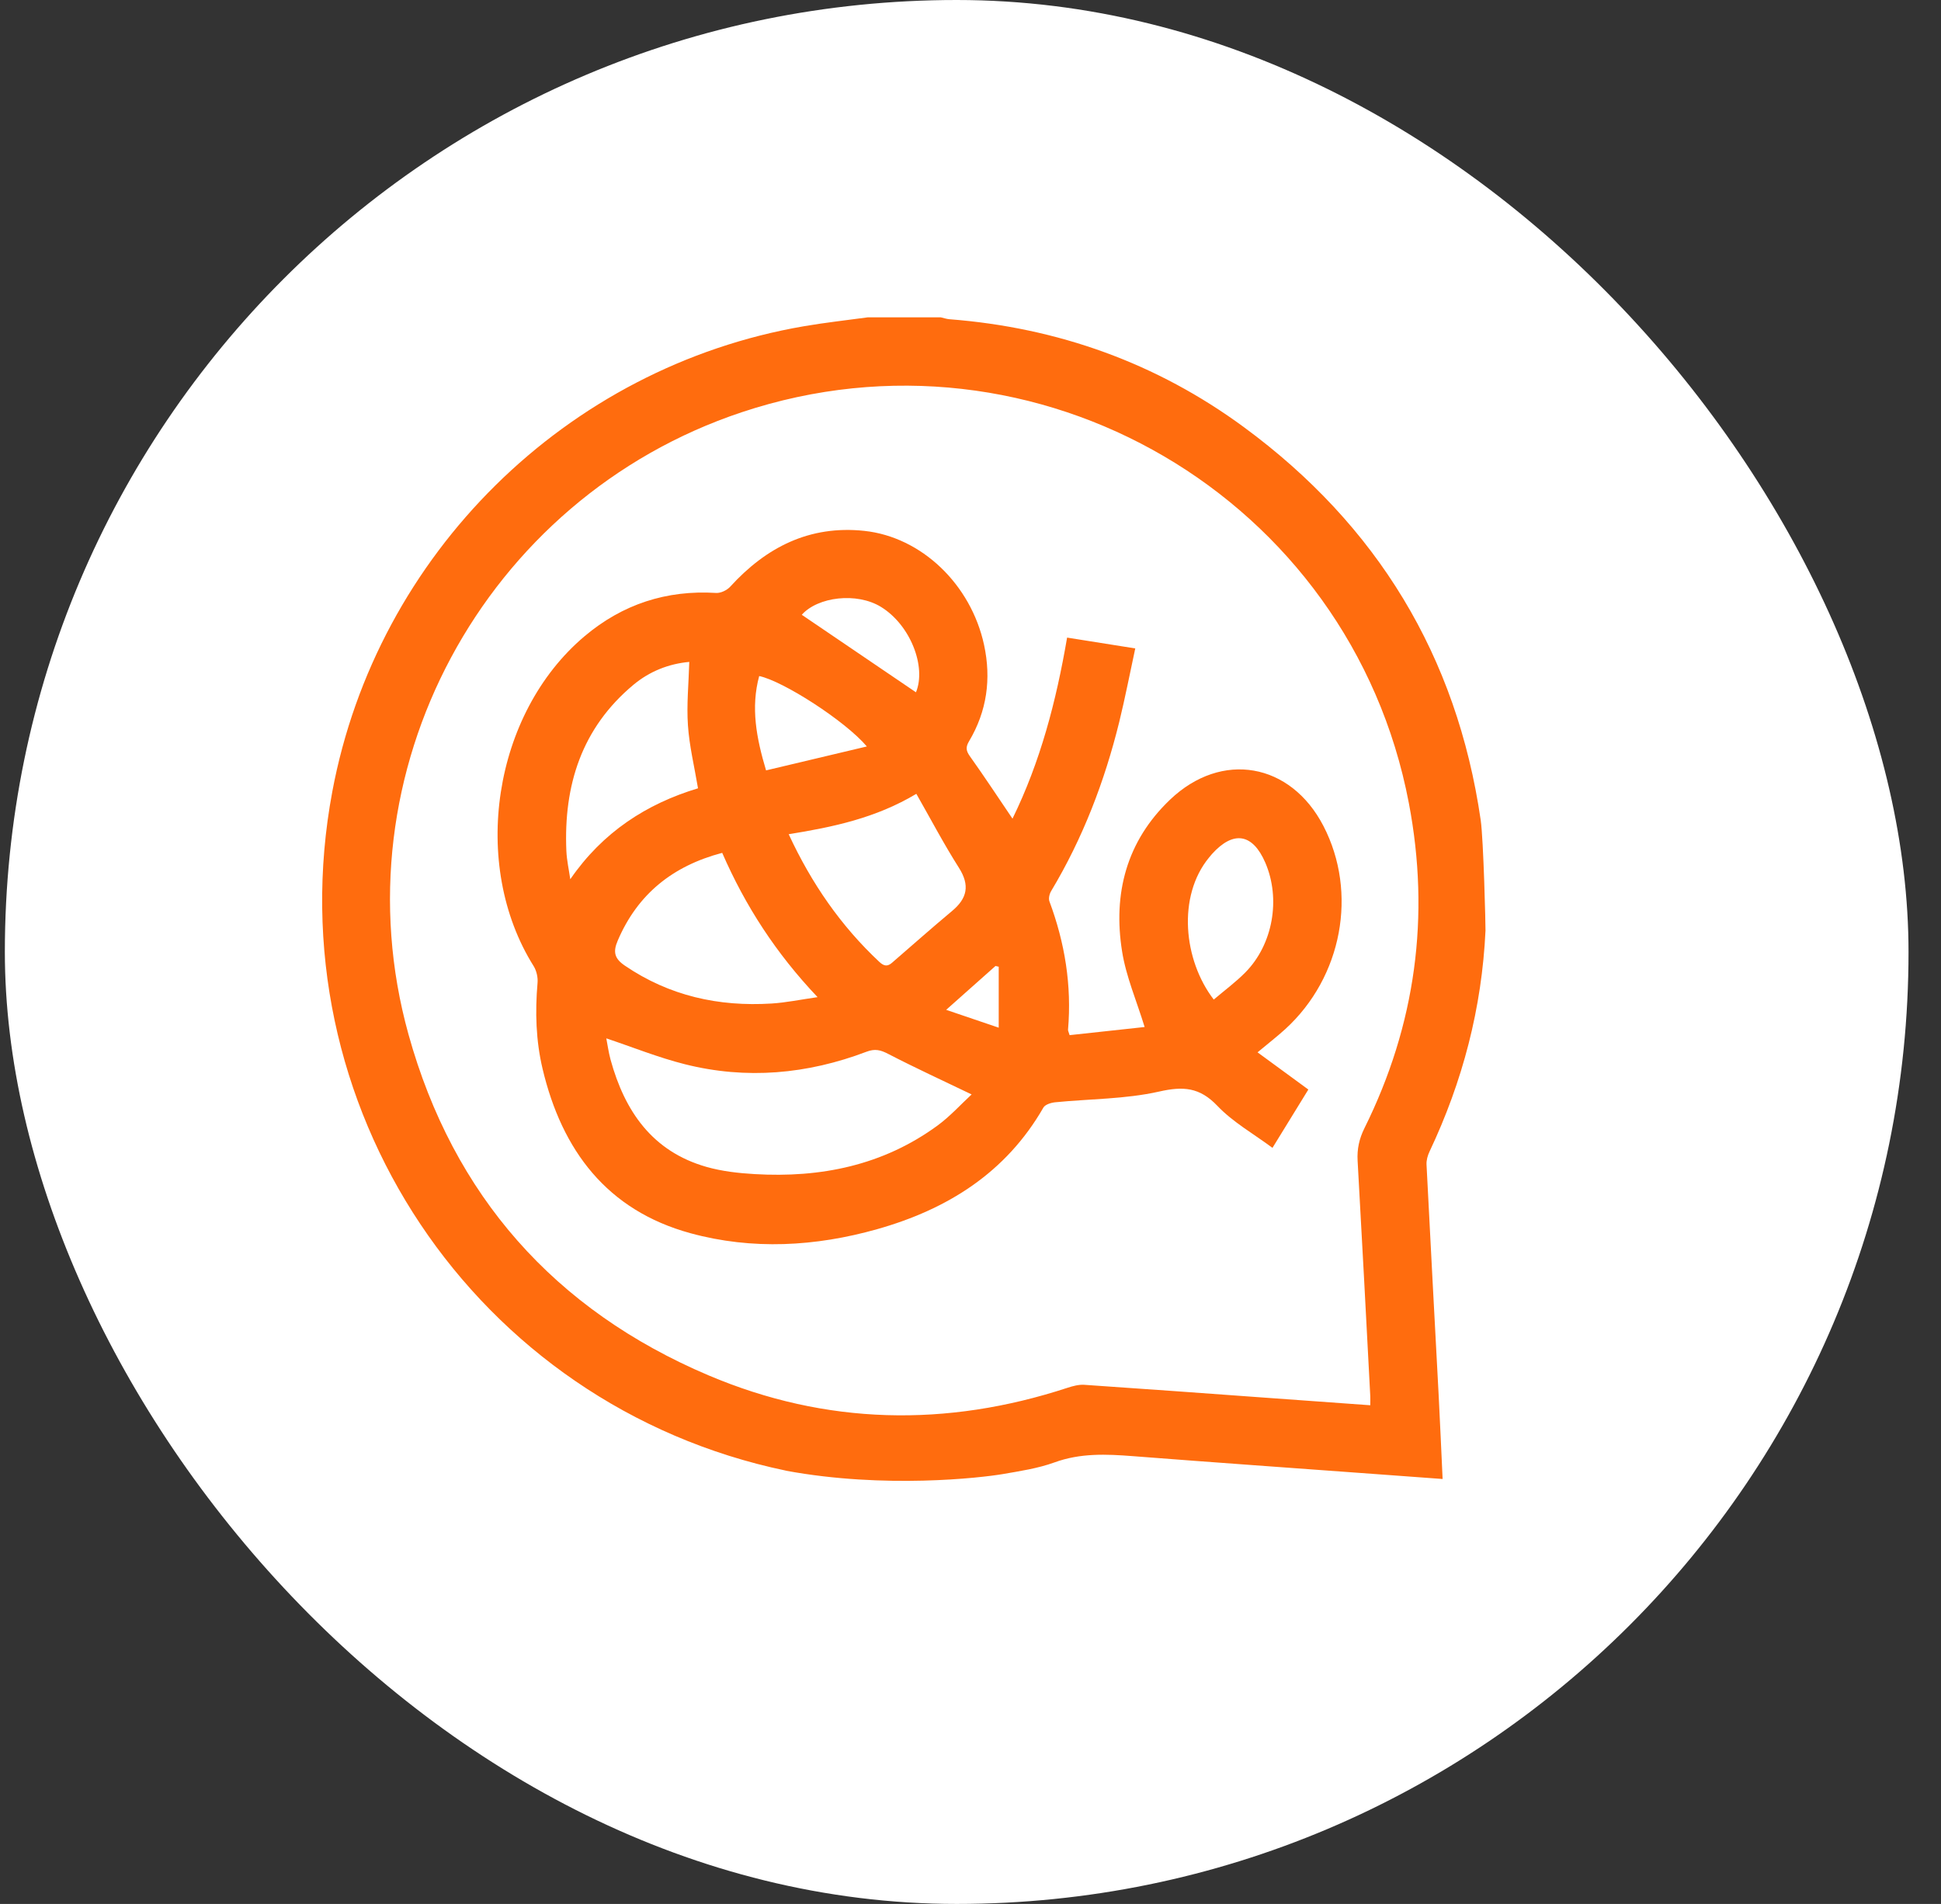
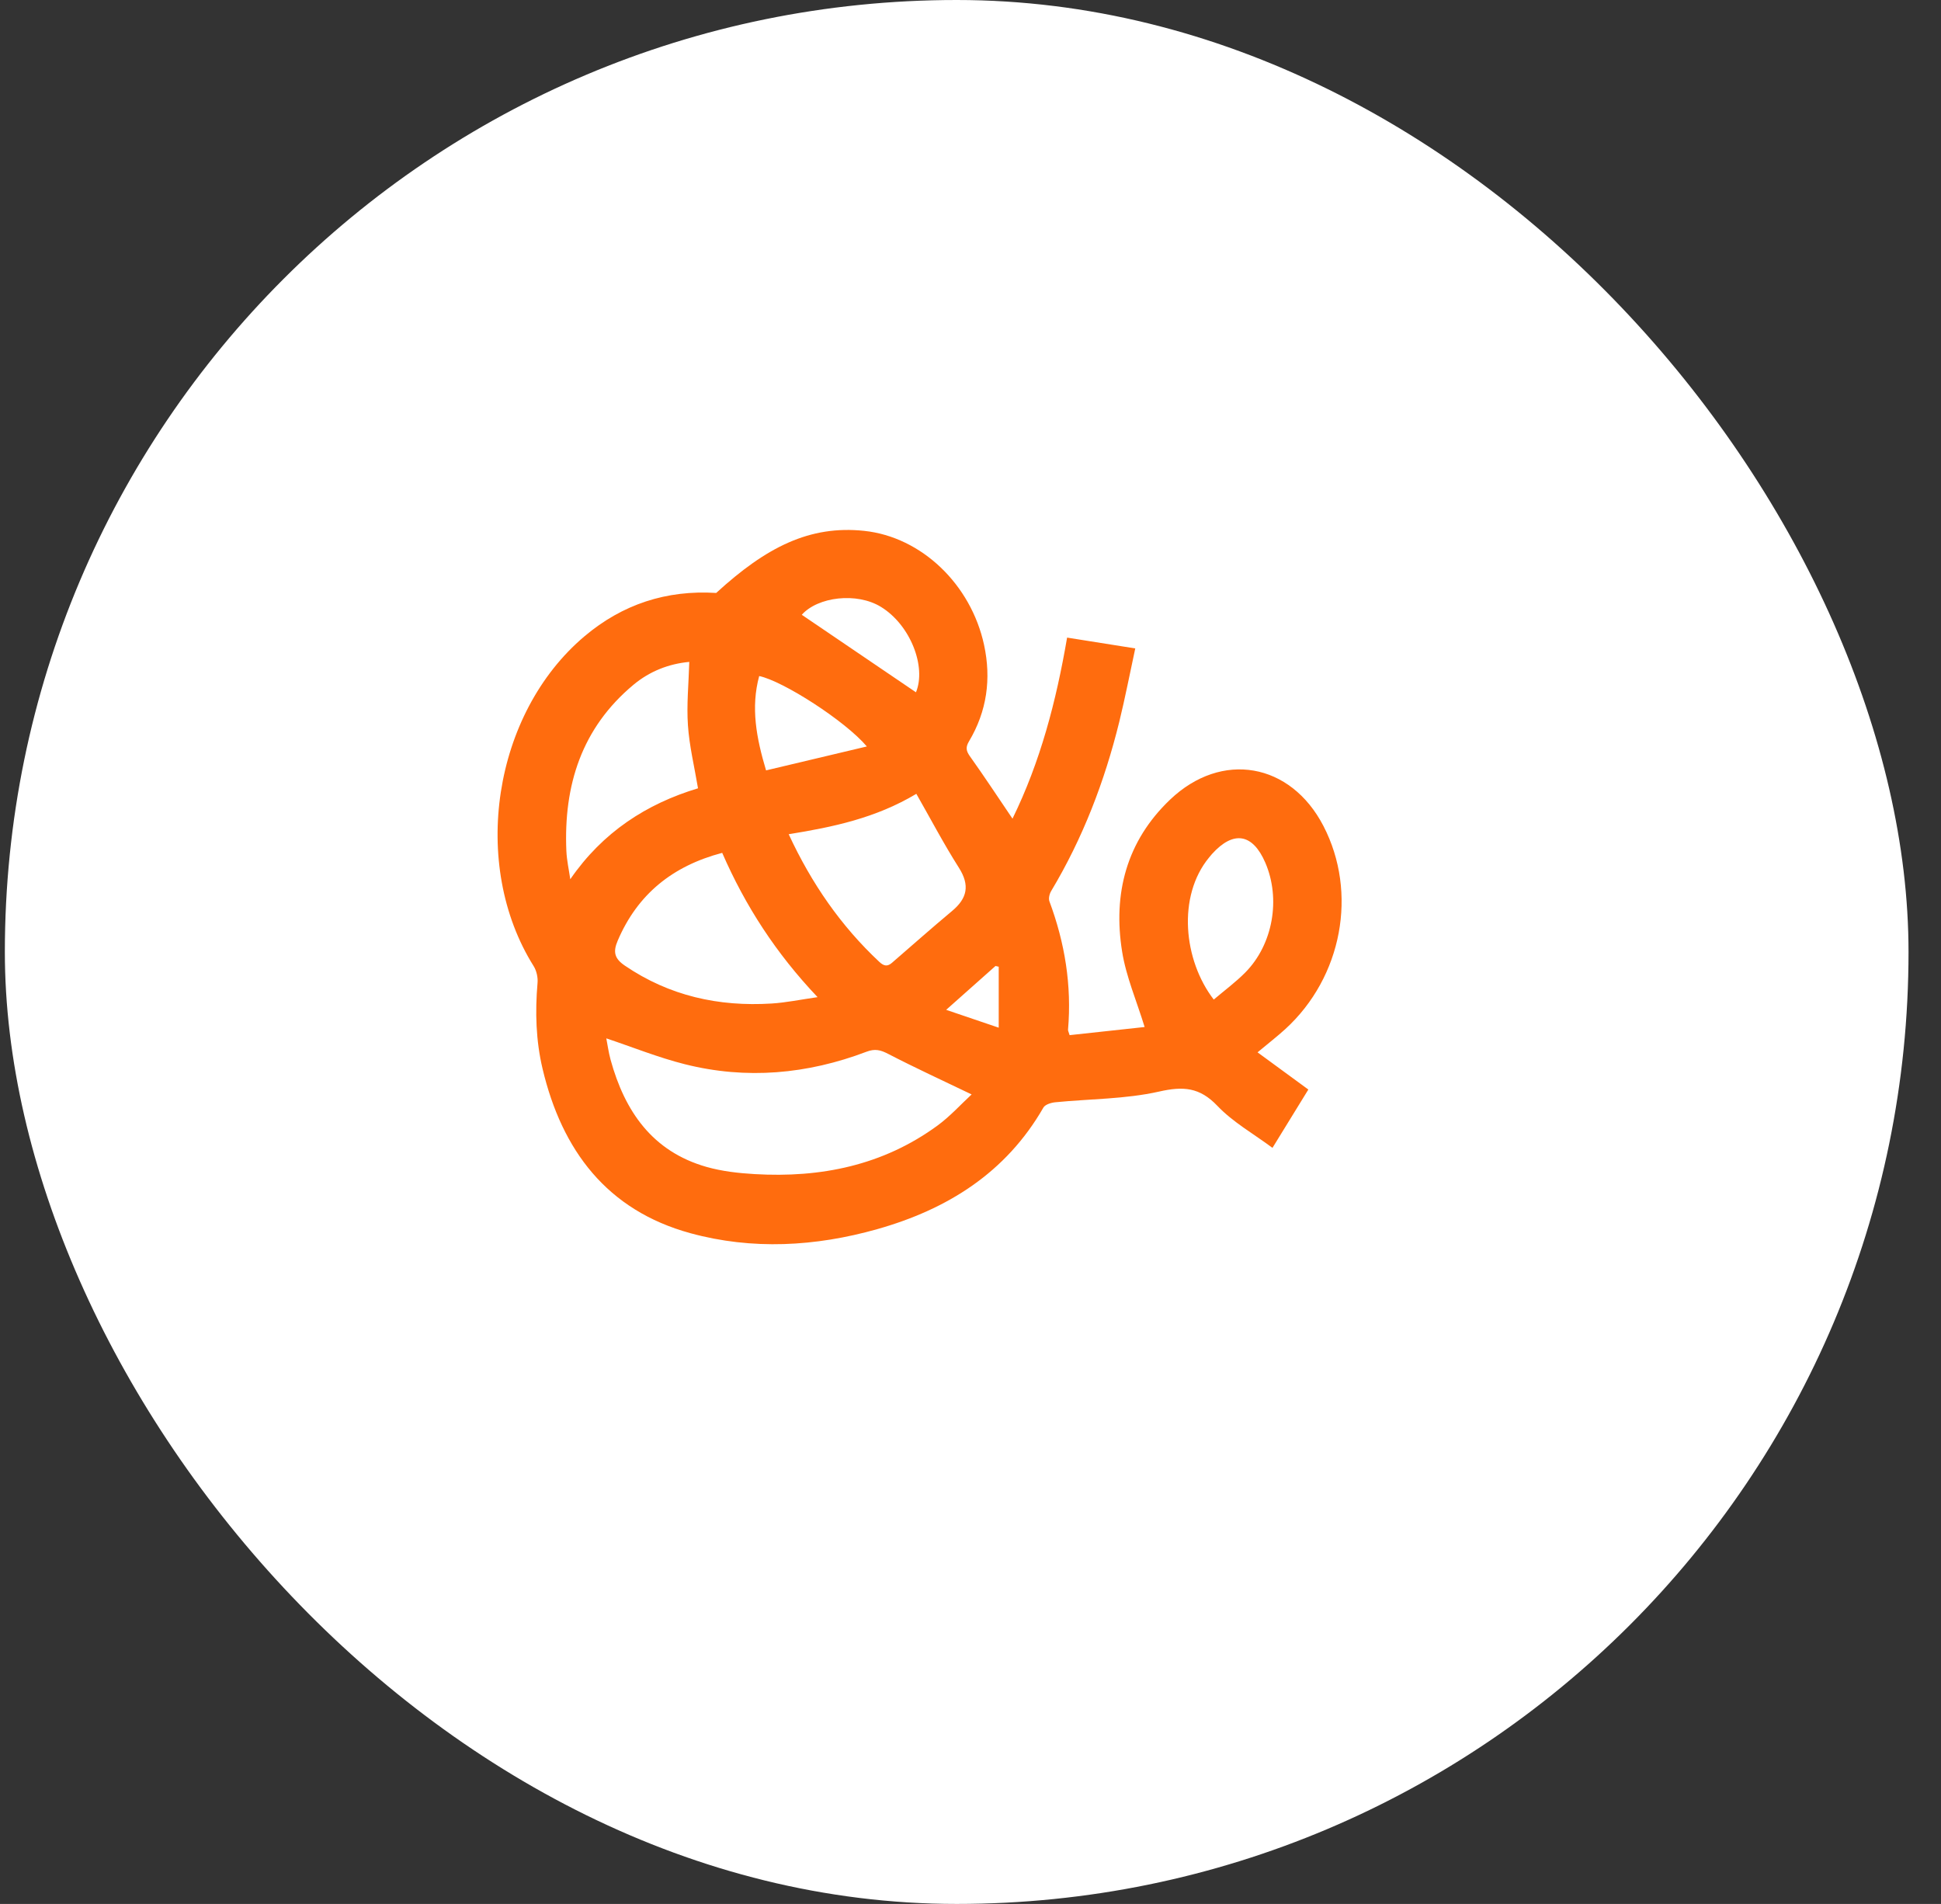
<svg xmlns="http://www.w3.org/2000/svg" width="52" height="51" viewBox="0 0 52 51" fill="none">
  <rect x="0" y="0" width="52" height="51" fill="#333333" stroke="none" />
  <g id="Frame 2680">
    <rect x="0.13" width="51" height="51" rx="25.5" fill="white" />
    <g id="Group 4545">
-       <path id="Vector" d="M21.054 39.393C12.713 37.651 7.331 29.587 8.903 21.202C10.096 14.841 15.171 9.831 21.536 8.739C22.104 8.641 22.678 8.579 23.25 8.5C23.901 8.5 24.551 8.5 25.202 8.5C25.28 8.517 25.357 8.545 25.435 8.551C28.338 8.776 30.987 9.722 33.33 11.446C36.893 14.068 39.03 17.572 39.668 21.965C39.745 22.495 39.801 24.837 39.797 24.927C39.7 27.003 39.185 28.971 38.297 30.847C38.247 30.952 38.212 31.079 38.217 31.193C38.321 33.252 38.433 35.311 38.542 37.37C38.58 38.106 38.612 38.843 38.648 39.617C38.01 39.57 37.416 39.526 36.821 39.483C34.663 39.324 32.504 39.173 30.347 39.005C29.637 38.95 28.943 38.92 28.25 39.173C27.805 39.334 27.325 39.406 26.856 39.487C26.288 39.583 23.708 39.886 21.055 39.395L21.054 39.393ZM36.71 37.641C36.71 37.534 36.713 37.464 36.71 37.395C36.599 35.294 36.49 33.194 36.371 31.095C36.353 30.78 36.413 30.505 36.553 30.222C37.928 27.453 38.321 24.537 37.743 21.509C36.182 13.327 27.765 8.411 19.866 11.044C12.96 13.347 8.996 20.702 10.943 27.706C12.143 32.026 14.861 35.092 18.982 36.841C22.123 38.173 25.355 38.238 28.602 37.173C28.744 37.127 28.9 37.085 29.046 37.094C30.658 37.203 32.269 37.321 33.881 37.438C34.812 37.505 35.744 37.573 36.711 37.642L36.71 37.641Z" fill="#FF6C0E" />
-       <path id="Vector_2" d="M33.691 28.189C34.151 28.526 34.59 28.848 35.051 29.185C34.742 29.689 34.434 30.188 34.09 30.747C33.581 30.369 33.03 30.059 32.614 29.622C32.138 29.122 31.698 29.093 31.05 29.24C30.148 29.443 29.199 29.434 28.271 29.526C28.159 29.537 28 29.586 27.953 29.668C26.949 31.416 25.378 32.395 23.497 32.926C21.845 33.392 20.155 33.487 18.496 33.033C16.262 32.421 15.054 30.815 14.536 28.631C14.356 27.875 14.334 27.104 14.401 26.328C14.414 26.181 14.374 26.003 14.296 25.878C12.59 23.157 13.205 19.114 15.66 17.043C16.676 16.186 17.854 15.8 19.187 15.883C19.309 15.89 19.475 15.811 19.561 15.717C20.527 14.656 21.69 14.065 23.153 14.22C24.688 14.383 26.012 15.654 26.363 17.273C26.56 18.184 26.44 19.052 25.961 19.856C25.867 20.014 25.879 20.109 25.983 20.256C26.37 20.799 26.737 21.356 27.125 21.929C27.872 20.405 28.295 18.787 28.588 17.079C29.186 17.174 29.77 17.266 30.414 17.369C30.269 18.04 30.143 18.692 29.985 19.338C29.592 20.933 29.009 22.454 28.161 23.868C28.116 23.943 28.086 24.066 28.114 24.143C28.528 25.254 28.715 26.396 28.613 27.581C28.61 27.608 28.628 27.637 28.655 27.728C29.338 27.654 30.028 27.579 30.665 27.51C30.448 26.803 30.169 26.161 30.062 25.491C29.813 23.939 30.178 22.534 31.345 21.421C32.729 20.101 34.578 20.43 35.456 22.127C36.38 23.913 35.958 26.17 34.438 27.562C34.213 27.767 33.971 27.954 33.691 28.188V28.189ZM16.243 27.814C16.275 27.976 16.303 28.186 16.358 28.388C16.738 29.768 17.476 30.843 18.926 31.257C19.341 31.375 19.784 31.425 20.216 31.45C21.987 31.554 23.653 31.218 25.113 30.152C25.455 29.902 25.744 29.58 26.03 29.316C25.246 28.939 24.512 28.602 23.796 28.231C23.591 28.124 23.441 28.086 23.215 28.172C21.628 28.774 19.997 28.923 18.344 28.506C17.633 28.327 16.946 28.049 16.243 27.814V27.814ZM19.348 22.845C18.023 23.195 17.083 23.947 16.549 25.196C16.418 25.5 16.462 25.677 16.74 25.866C17.932 26.677 19.253 26.969 20.669 26.881C21.058 26.857 21.443 26.776 21.903 26.71C20.788 25.535 19.967 24.266 19.348 22.845ZM21.129 22.345C21.744 23.671 22.53 24.804 23.558 25.766C23.676 25.876 23.772 25.898 23.894 25.792C24.43 25.329 24.959 24.859 25.503 24.405C25.912 24.065 25.989 23.717 25.69 23.245C25.285 22.608 24.933 21.937 24.549 21.264C23.457 21.916 22.317 22.154 21.129 22.346V22.345ZM18.466 17.73C17.92 17.78 17.405 17.98 16.968 18.345C15.58 19.504 15.098 21.039 15.173 22.791C15.184 23.046 15.242 23.299 15.278 23.552C16.145 22.291 17.321 21.531 18.7 21.116C18.601 20.526 18.467 19.98 18.43 19.428C18.392 18.877 18.449 18.32 18.466 17.731V17.73ZM32.517 26.775C32.801 26.533 33.103 26.311 33.363 26.048C34.104 25.297 34.316 24.078 33.898 23.108C33.559 22.324 33.043 22.24 32.469 22.877C32.442 22.907 32.417 22.939 32.391 22.97C31.534 24.01 31.707 25.725 32.517 26.775V26.775ZM23.223 19.995C22.644 19.31 20.976 18.241 20.339 18.109C20.11 18.953 20.263 19.767 20.523 20.636C21.418 20.424 22.289 20.217 23.223 19.995ZM24.539 18.545C24.823 17.855 24.387 16.739 23.602 16.257C22.951 15.857 21.907 15.987 21.48 16.468C22.491 17.154 23.51 17.847 24.54 18.545H24.539ZM26.756 25.895C26.727 25.888 26.698 25.881 26.67 25.875C26.245 26.253 25.82 26.631 25.348 27.05C25.835 27.215 26.285 27.369 26.756 27.528V25.895Z" fill="#FF6C0E" />
+       <path id="Vector_2" d="M33.691 28.189C34.151 28.526 34.59 28.848 35.051 29.185C34.742 29.689 34.434 30.188 34.09 30.747C33.581 30.369 33.03 30.059 32.614 29.622C32.138 29.122 31.698 29.093 31.05 29.24C30.148 29.443 29.199 29.434 28.271 29.526C28.159 29.537 28 29.586 27.953 29.668C26.949 31.416 25.378 32.395 23.497 32.926C21.845 33.392 20.155 33.487 18.496 33.033C16.262 32.421 15.054 30.815 14.536 28.631C14.356 27.875 14.334 27.104 14.401 26.328C14.414 26.181 14.374 26.003 14.296 25.878C12.59 23.157 13.205 19.114 15.66 17.043C16.676 16.186 17.854 15.8 19.187 15.883C20.527 14.656 21.69 14.065 23.153 14.22C24.688 14.383 26.012 15.654 26.363 17.273C26.56 18.184 26.44 19.052 25.961 19.856C25.867 20.014 25.879 20.109 25.983 20.256C26.37 20.799 26.737 21.356 27.125 21.929C27.872 20.405 28.295 18.787 28.588 17.079C29.186 17.174 29.77 17.266 30.414 17.369C30.269 18.04 30.143 18.692 29.985 19.338C29.592 20.933 29.009 22.454 28.161 23.868C28.116 23.943 28.086 24.066 28.114 24.143C28.528 25.254 28.715 26.396 28.613 27.581C28.61 27.608 28.628 27.637 28.655 27.728C29.338 27.654 30.028 27.579 30.665 27.51C30.448 26.803 30.169 26.161 30.062 25.491C29.813 23.939 30.178 22.534 31.345 21.421C32.729 20.101 34.578 20.43 35.456 22.127C36.38 23.913 35.958 26.17 34.438 27.562C34.213 27.767 33.971 27.954 33.691 28.188V28.189ZM16.243 27.814C16.275 27.976 16.303 28.186 16.358 28.388C16.738 29.768 17.476 30.843 18.926 31.257C19.341 31.375 19.784 31.425 20.216 31.45C21.987 31.554 23.653 31.218 25.113 30.152C25.455 29.902 25.744 29.58 26.03 29.316C25.246 28.939 24.512 28.602 23.796 28.231C23.591 28.124 23.441 28.086 23.215 28.172C21.628 28.774 19.997 28.923 18.344 28.506C17.633 28.327 16.946 28.049 16.243 27.814V27.814ZM19.348 22.845C18.023 23.195 17.083 23.947 16.549 25.196C16.418 25.5 16.462 25.677 16.74 25.866C17.932 26.677 19.253 26.969 20.669 26.881C21.058 26.857 21.443 26.776 21.903 26.71C20.788 25.535 19.967 24.266 19.348 22.845ZM21.129 22.345C21.744 23.671 22.53 24.804 23.558 25.766C23.676 25.876 23.772 25.898 23.894 25.792C24.43 25.329 24.959 24.859 25.503 24.405C25.912 24.065 25.989 23.717 25.69 23.245C25.285 22.608 24.933 21.937 24.549 21.264C23.457 21.916 22.317 22.154 21.129 22.346V22.345ZM18.466 17.73C17.92 17.78 17.405 17.98 16.968 18.345C15.58 19.504 15.098 21.039 15.173 22.791C15.184 23.046 15.242 23.299 15.278 23.552C16.145 22.291 17.321 21.531 18.7 21.116C18.601 20.526 18.467 19.98 18.43 19.428C18.392 18.877 18.449 18.32 18.466 17.731V17.73ZM32.517 26.775C32.801 26.533 33.103 26.311 33.363 26.048C34.104 25.297 34.316 24.078 33.898 23.108C33.559 22.324 33.043 22.24 32.469 22.877C32.442 22.907 32.417 22.939 32.391 22.97C31.534 24.01 31.707 25.725 32.517 26.775V26.775ZM23.223 19.995C22.644 19.31 20.976 18.241 20.339 18.109C20.11 18.953 20.263 19.767 20.523 20.636C21.418 20.424 22.289 20.217 23.223 19.995ZM24.539 18.545C24.823 17.855 24.387 16.739 23.602 16.257C22.951 15.857 21.907 15.987 21.48 16.468C22.491 17.154 23.51 17.847 24.54 18.545H24.539ZM26.756 25.895C26.727 25.888 26.698 25.881 26.67 25.875C26.245 26.253 25.82 26.631 25.348 27.05C25.835 27.215 26.285 27.369 26.756 27.528V25.895Z" fill="#FF6C0E" />
    </g>
  </g>
</svg>